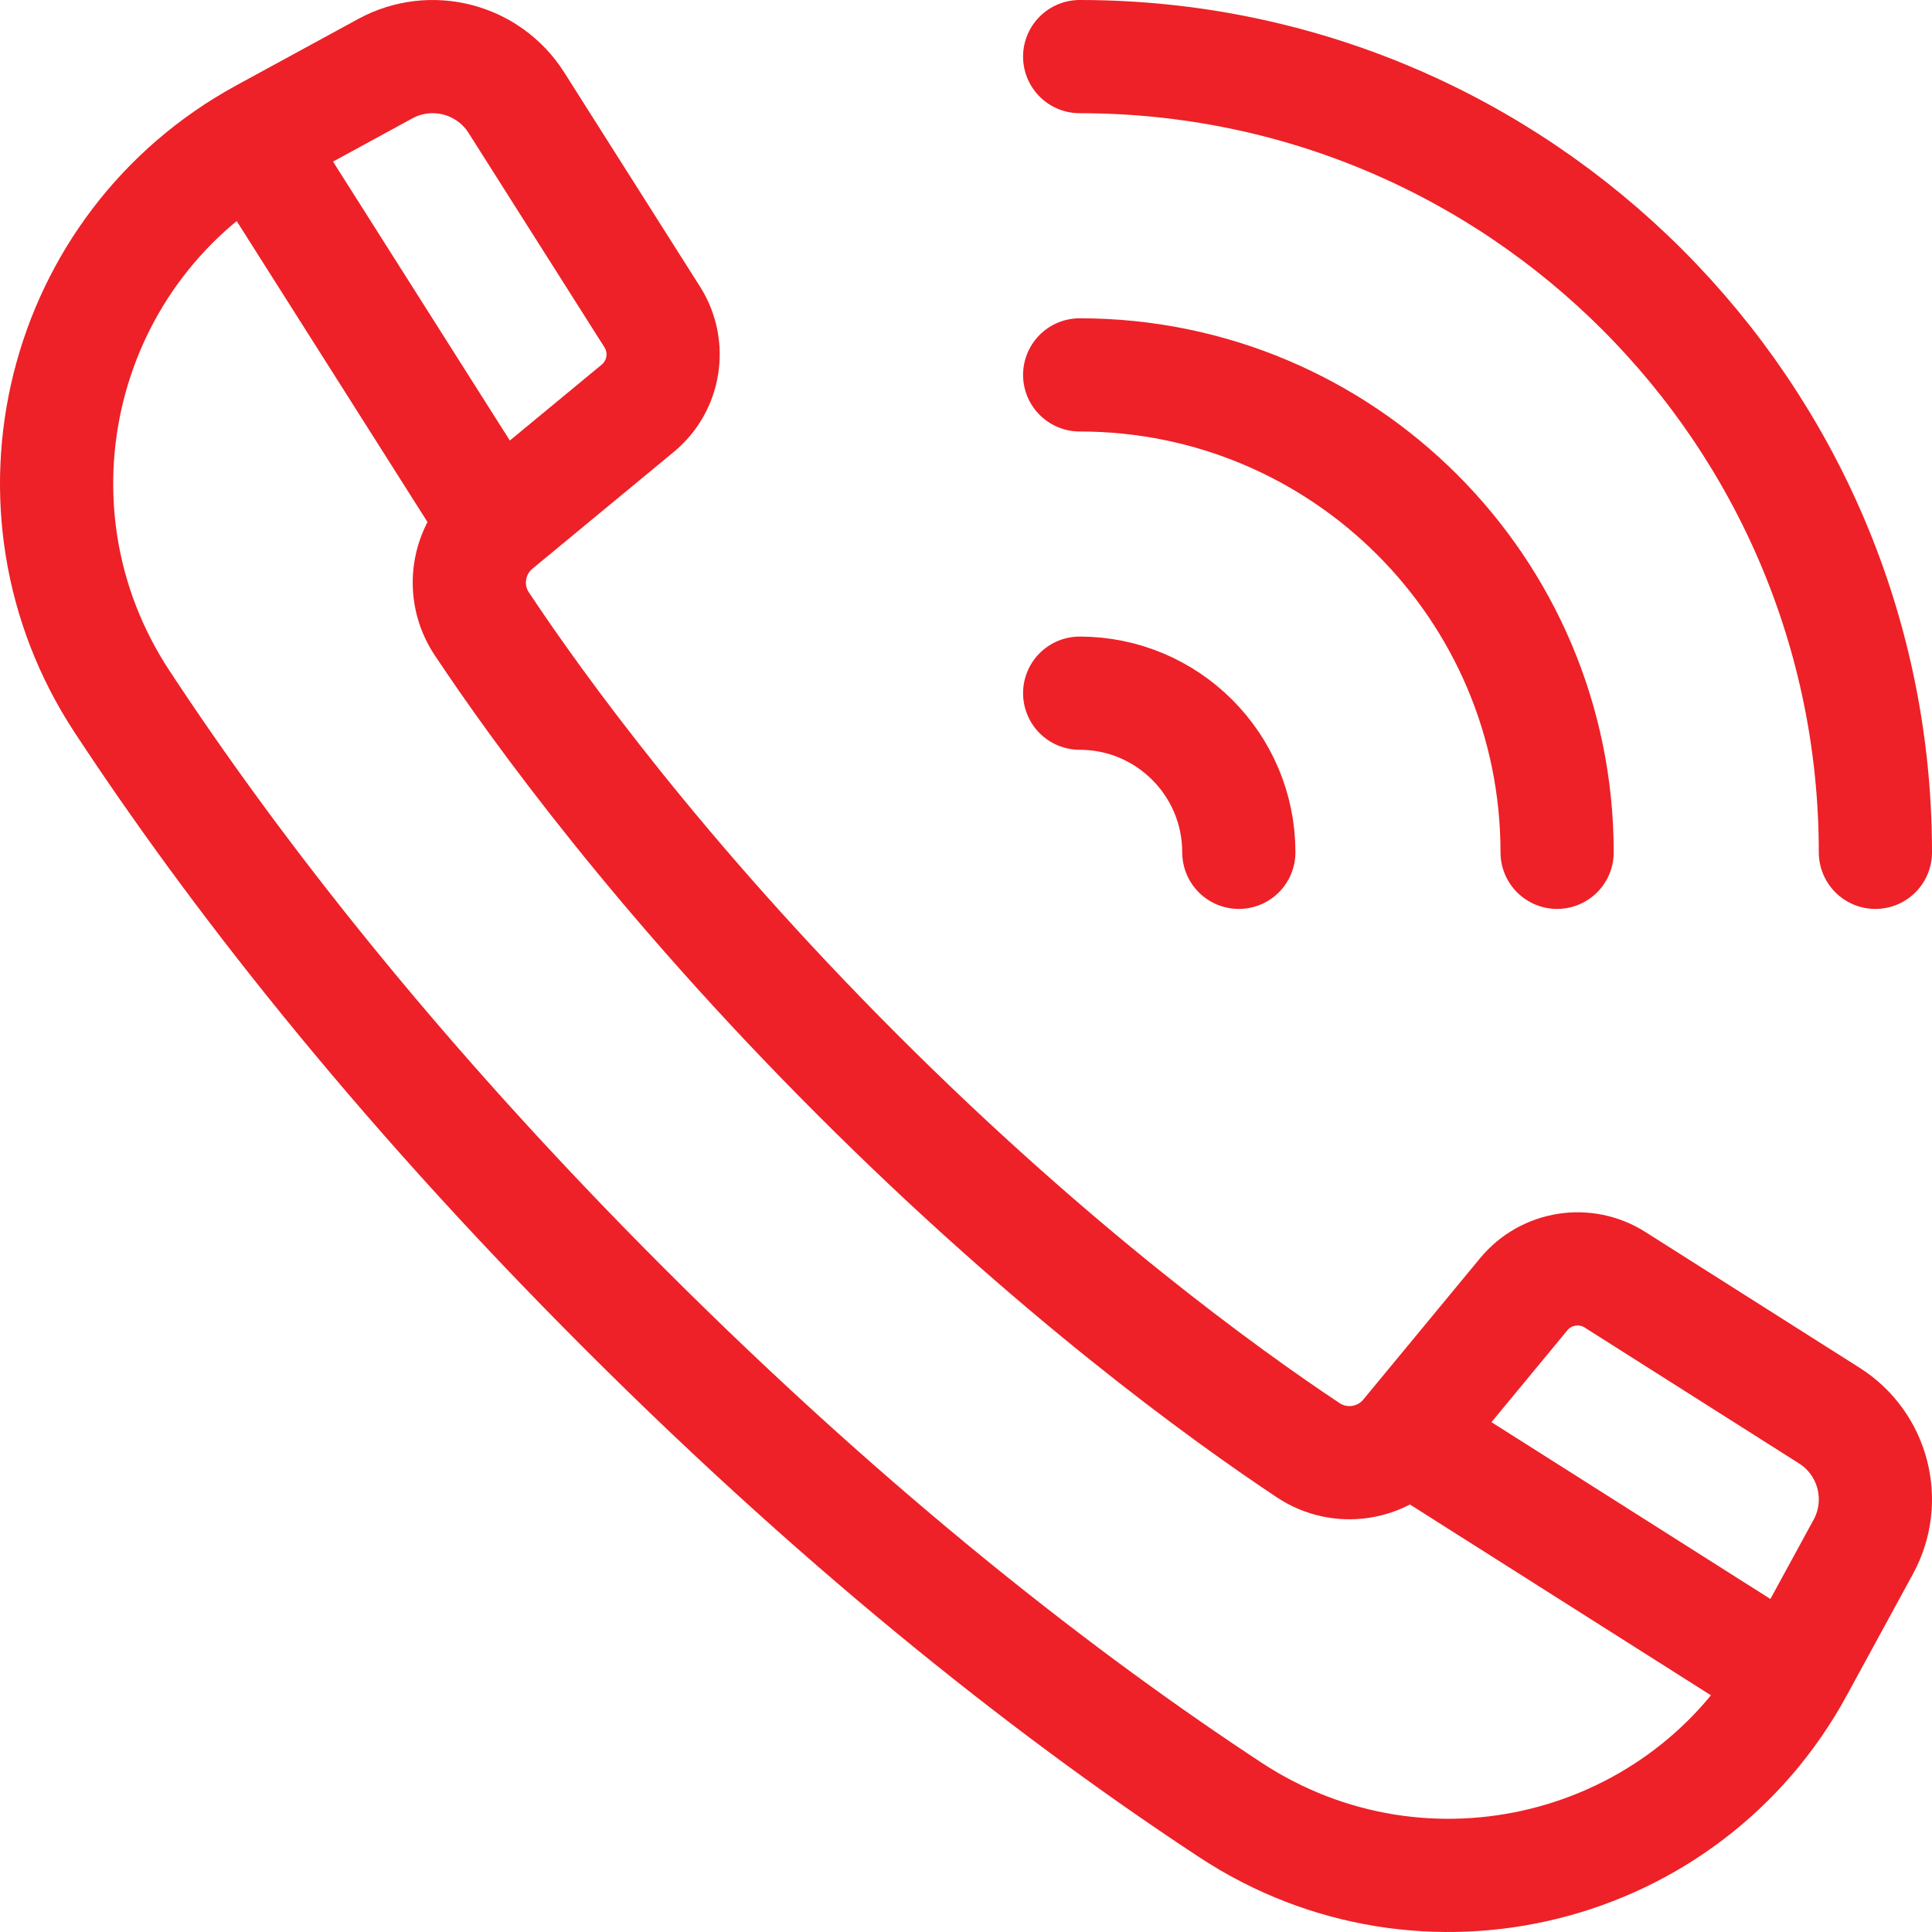
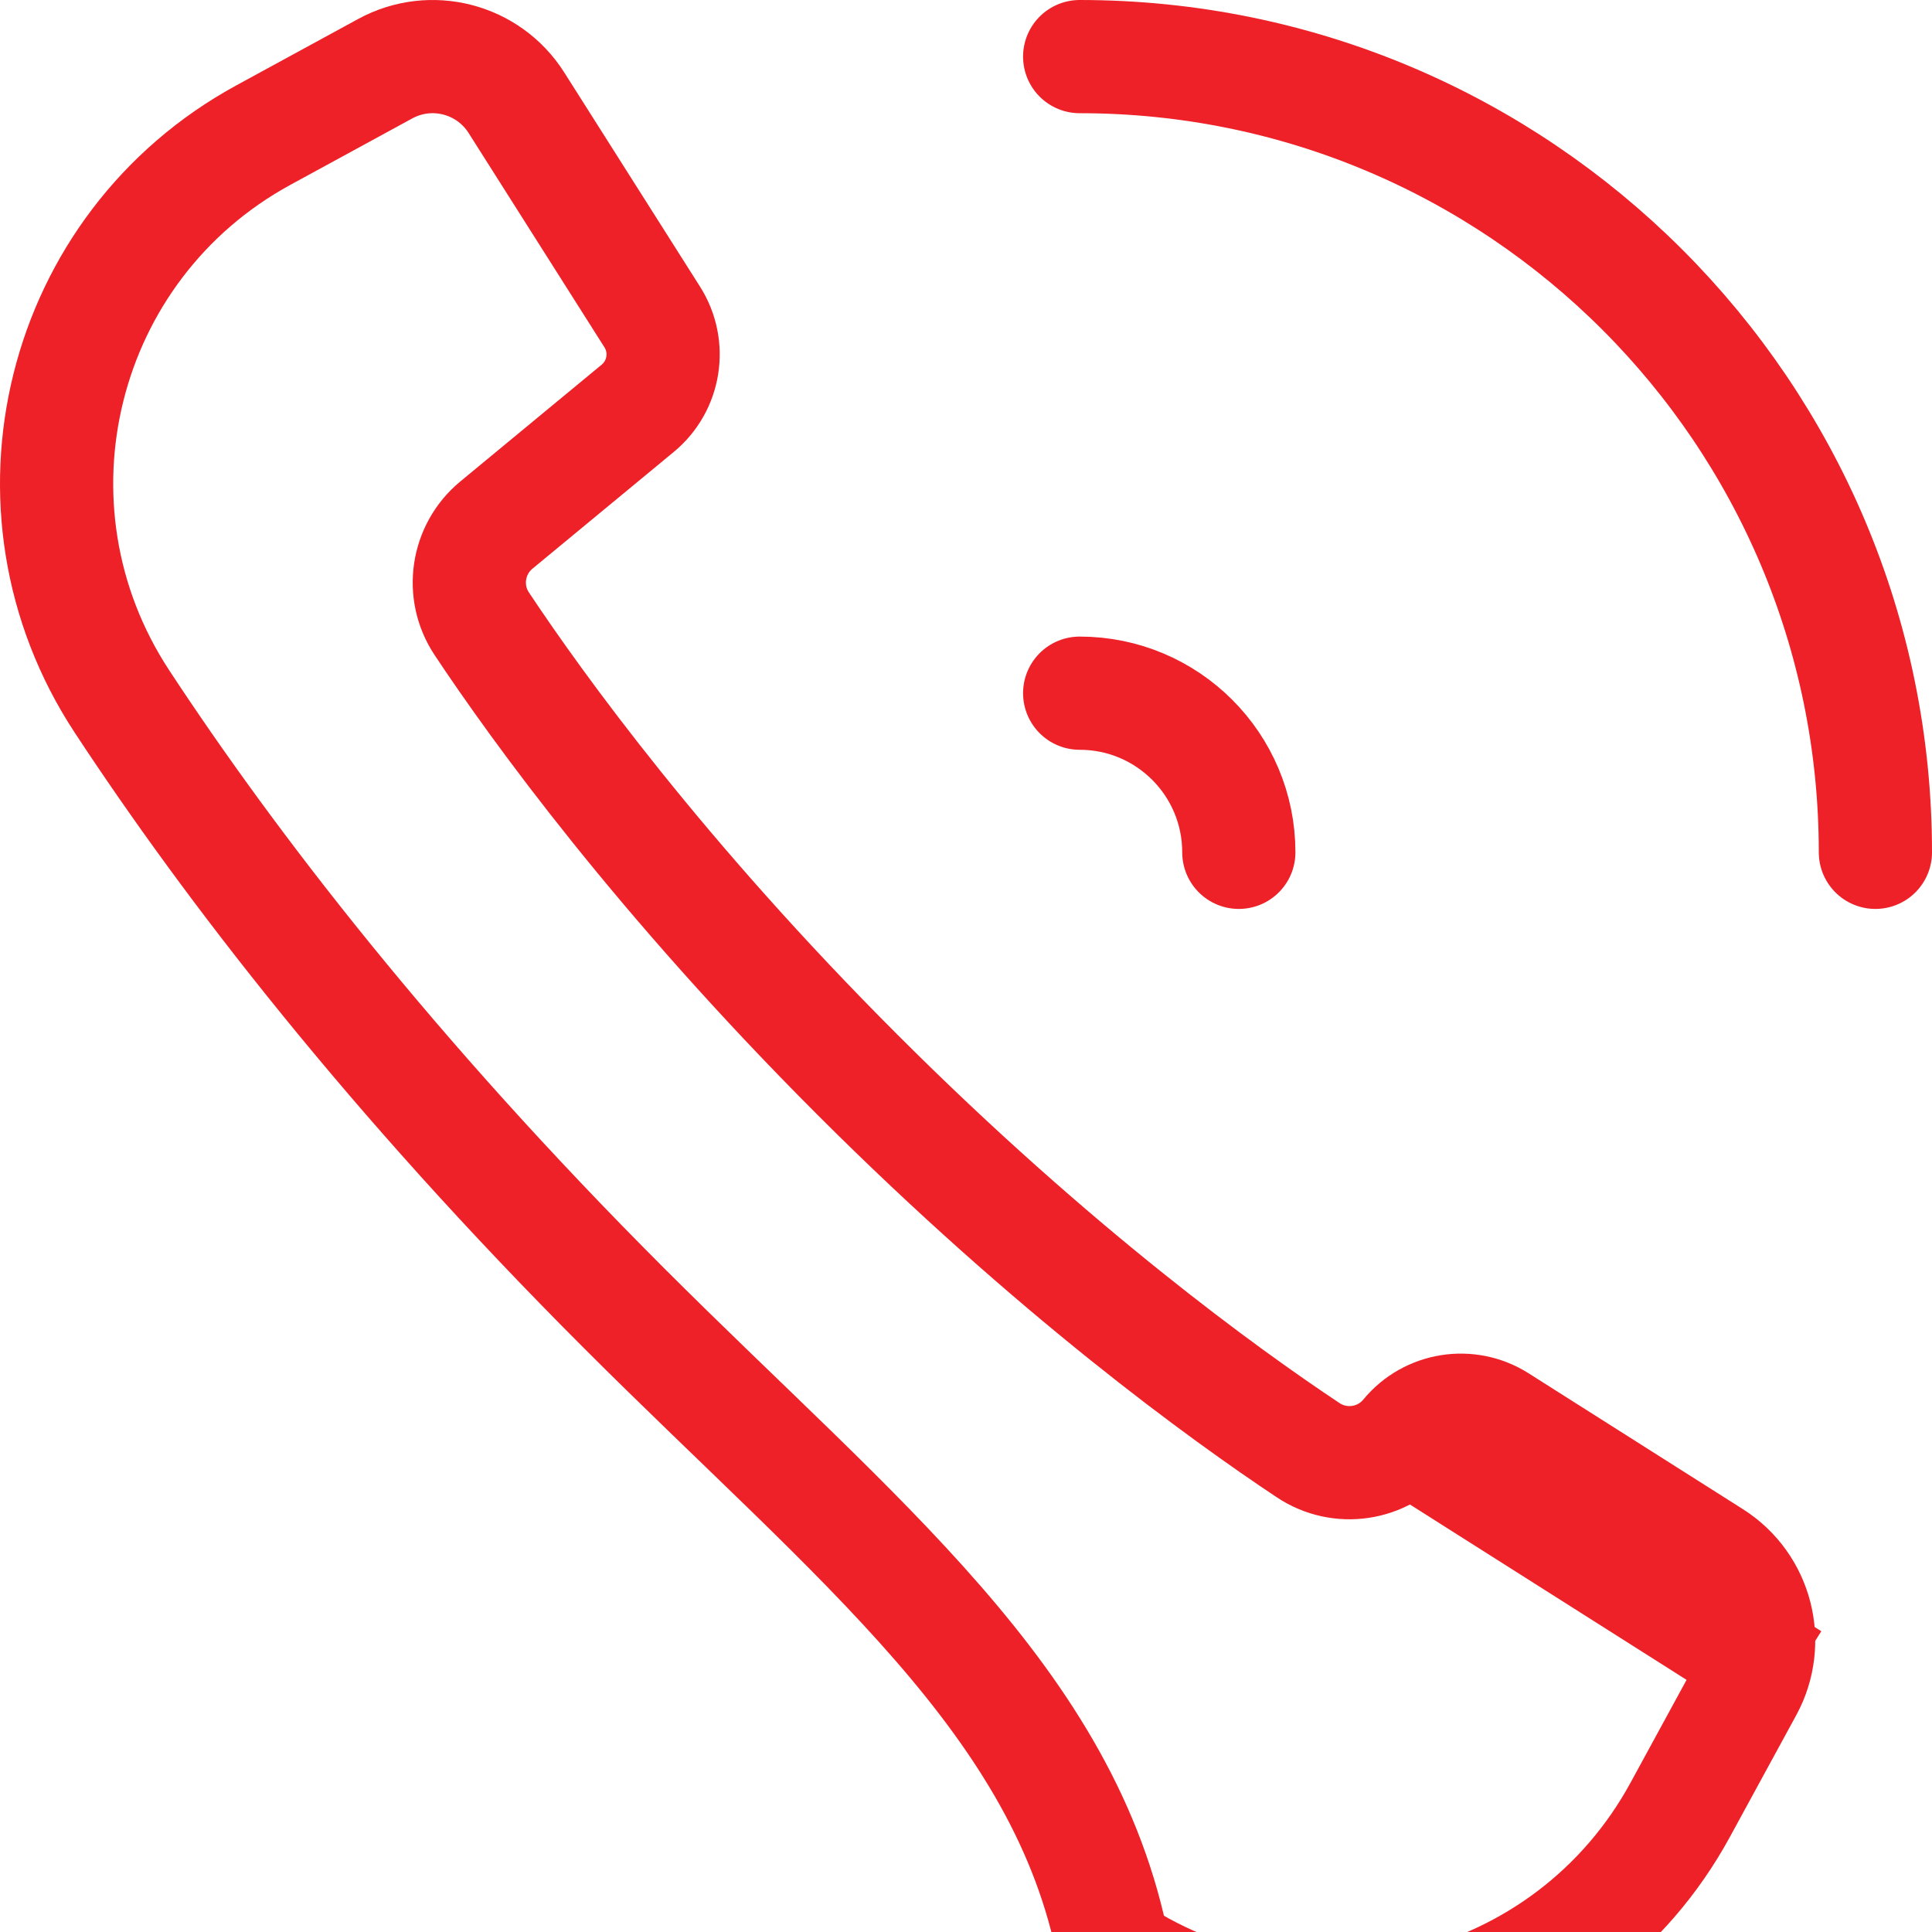
<svg xmlns="http://www.w3.org/2000/svg" version="1.1" id="Capa_1" x="0px" y="0px" viewBox="0 0 512 512" style="enable-background:new 0 0 512 512;" xml:space="preserve" width="300" height="300">
  <g width="100%" height="100%" transform="matrix(1,0,0,1,0,0)">
    <g>
-       <path style="stroke-linejoin: round; stroke-miterlimit: 10;" d="M165.347,346.653&#10;&#09;&#09;c-61.718-61.718-104.298-117.056-133.015-160.74C-1.459,134.512,15.804,65.227,69.817,35.791l32.264-17.583&#10;&#09;&#09;c12.153-6.623,27.36-2.685,34.771,9.005l36,56.791c4.997,7.883,3.349,18.252-3.846,24.197l-37.453,30.945v0&#10;&#09;&#09;c-7.797,6.443-9.481,17.731-3.882,26.155c14.859,22.36,47.381,67.334,99.538,119.491s97.13,84.679,119.491,99.538&#10;&#09;&#09;c8.424,5.598,19.712,3.915,26.155-3.882l0,0l30.945-37.453c5.945-7.195,16.314-8.843,24.197-3.846l56.791,36&#10;&#09;&#09;c11.69,7.41,15.629,22.618,9.005,34.771l-17.583,32.264c-29.436,54.013-98.721,71.276-150.122,37.485&#10;&#09;&#09;C282.403,450.951,227.064,408.371,165.347,346.653z" fill="none" fill-opacity="1" stroke="#ed2127" stroke-opacity="1" data-original-stroke-color="#000000ff" stroke-width="30" data-original-stroke-width="30" />
+       <path style="stroke-linejoin: round; stroke-miterlimit: 10;" d="M165.347,346.653&#10;&#09;&#09;c-61.718-61.718-104.298-117.056-133.015-160.74C-1.459,134.512,15.804,65.227,69.817,35.791l32.264-17.583&#10;&#09;&#09;c12.153-6.623,27.36-2.685,34.771,9.005l36,56.791c4.997,7.883,3.349,18.252-3.846,24.197l-37.453,30.945v0&#10;&#09;&#09;c-7.797,6.443-9.481,17.731-3.882,26.155c14.859,22.36,47.381,67.334,99.538,119.491s97.13,84.679,119.491,99.538&#10;&#09;&#09;c8.424,5.598,19.712,3.915,26.155-3.882l0,0c5.945-7.195,16.314-8.843,24.197-3.846l56.791,36&#10;&#09;&#09;c11.69,7.41,15.629,22.618,9.005,34.771l-17.583,32.264c-29.436,54.013-98.721,71.276-150.122,37.485&#10;&#09;&#09;C282.403,450.951,227.064,408.371,165.347,346.653z" fill="none" fill-opacity="1" stroke="#ed2127" stroke-opacity="1" data-original-stroke-color="#000000ff" stroke-width="30" data-original-stroke-width="30" />
      <line style="stroke-linejoin: round; stroke-miterlimit: 10;" x1="474.635" y1="444.966" x2="372.854" y2="380.448" fill="none" fill-opacity="1" stroke="#ed2127" stroke-opacity="1" data-original-stroke-color="#000000ff" stroke-width="30" data-original-stroke-width="30" />
-       <line style="stroke-linejoin: round; stroke-miterlimit: 10;" x1="131.552" y1="139.146" x2="67.034" y2="37.365" fill="none" fill-opacity="1" stroke="#ed2127" stroke-opacity="1" data-original-stroke-color="#000000ff" stroke-width="30" data-original-stroke-width="30" />
      <path style="stroke-linecap: round; stroke-linejoin: round; stroke-miterlimit: 10;" d="&#10;&#09;&#09;M286.125,183.7c23.293,0,42.175,18.882,42.175,42.175" fill="none" fill-opacity="1" stroke="#ed2127" stroke-opacity="1" data-original-stroke-color="#000000ff" stroke-width="30" data-original-stroke-width="30" />
-       <path style="stroke-linecap: round; stroke-linejoin: round; stroke-miterlimit: 10;" d="&#10;&#09;&#09;M286.125,99.35c69.878,0,126.525,56.647,126.525,126.525" fill="none" fill-opacity="1" stroke="#ed2127" stroke-opacity="1" data-original-stroke-color="#000000ff" stroke-width="30" data-original-stroke-width="30" />
      <path style="stroke-linecap: round; stroke-linejoin: round; stroke-miterlimit: 10;" d="&#10;&#09;&#09;M286.125,15C402.588,15,497,109.412,497,225.875" fill="none" fill-opacity="1" stroke="#ed2127" stroke-opacity="1" data-original-stroke-color="#000000ff" stroke-width="30" data-original-stroke-width="30" />
    </g>
  </g>
</svg>